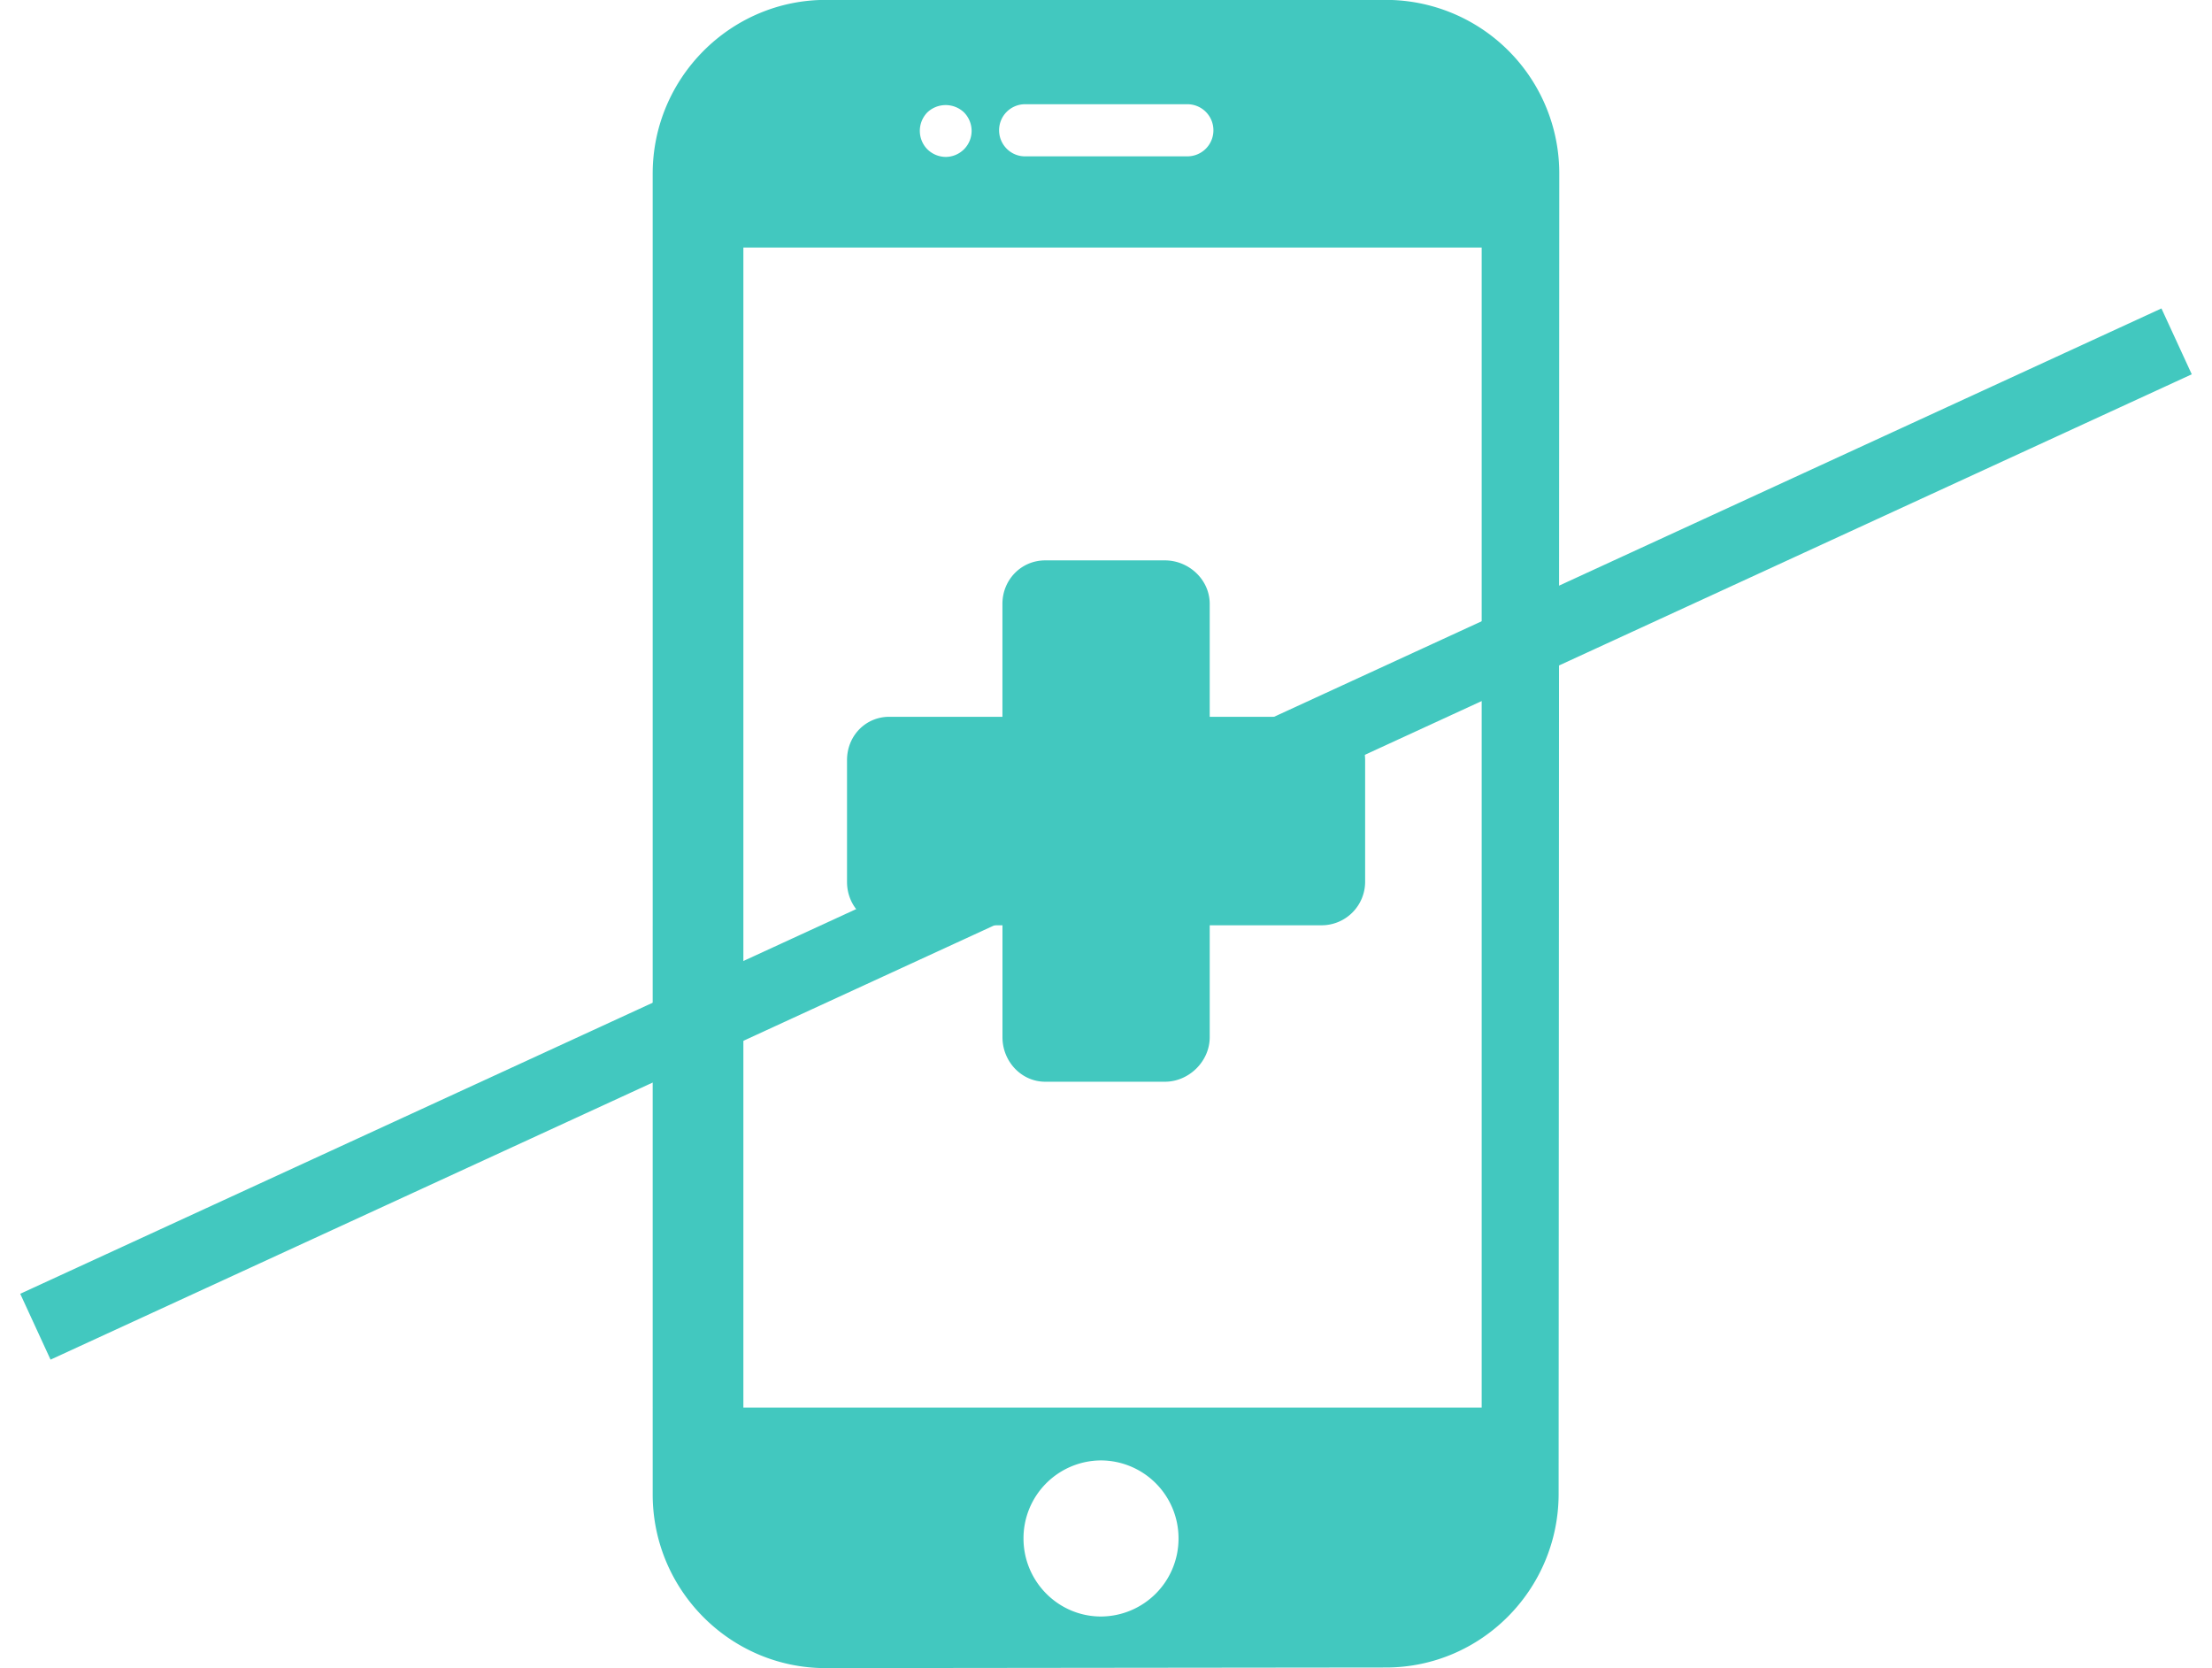
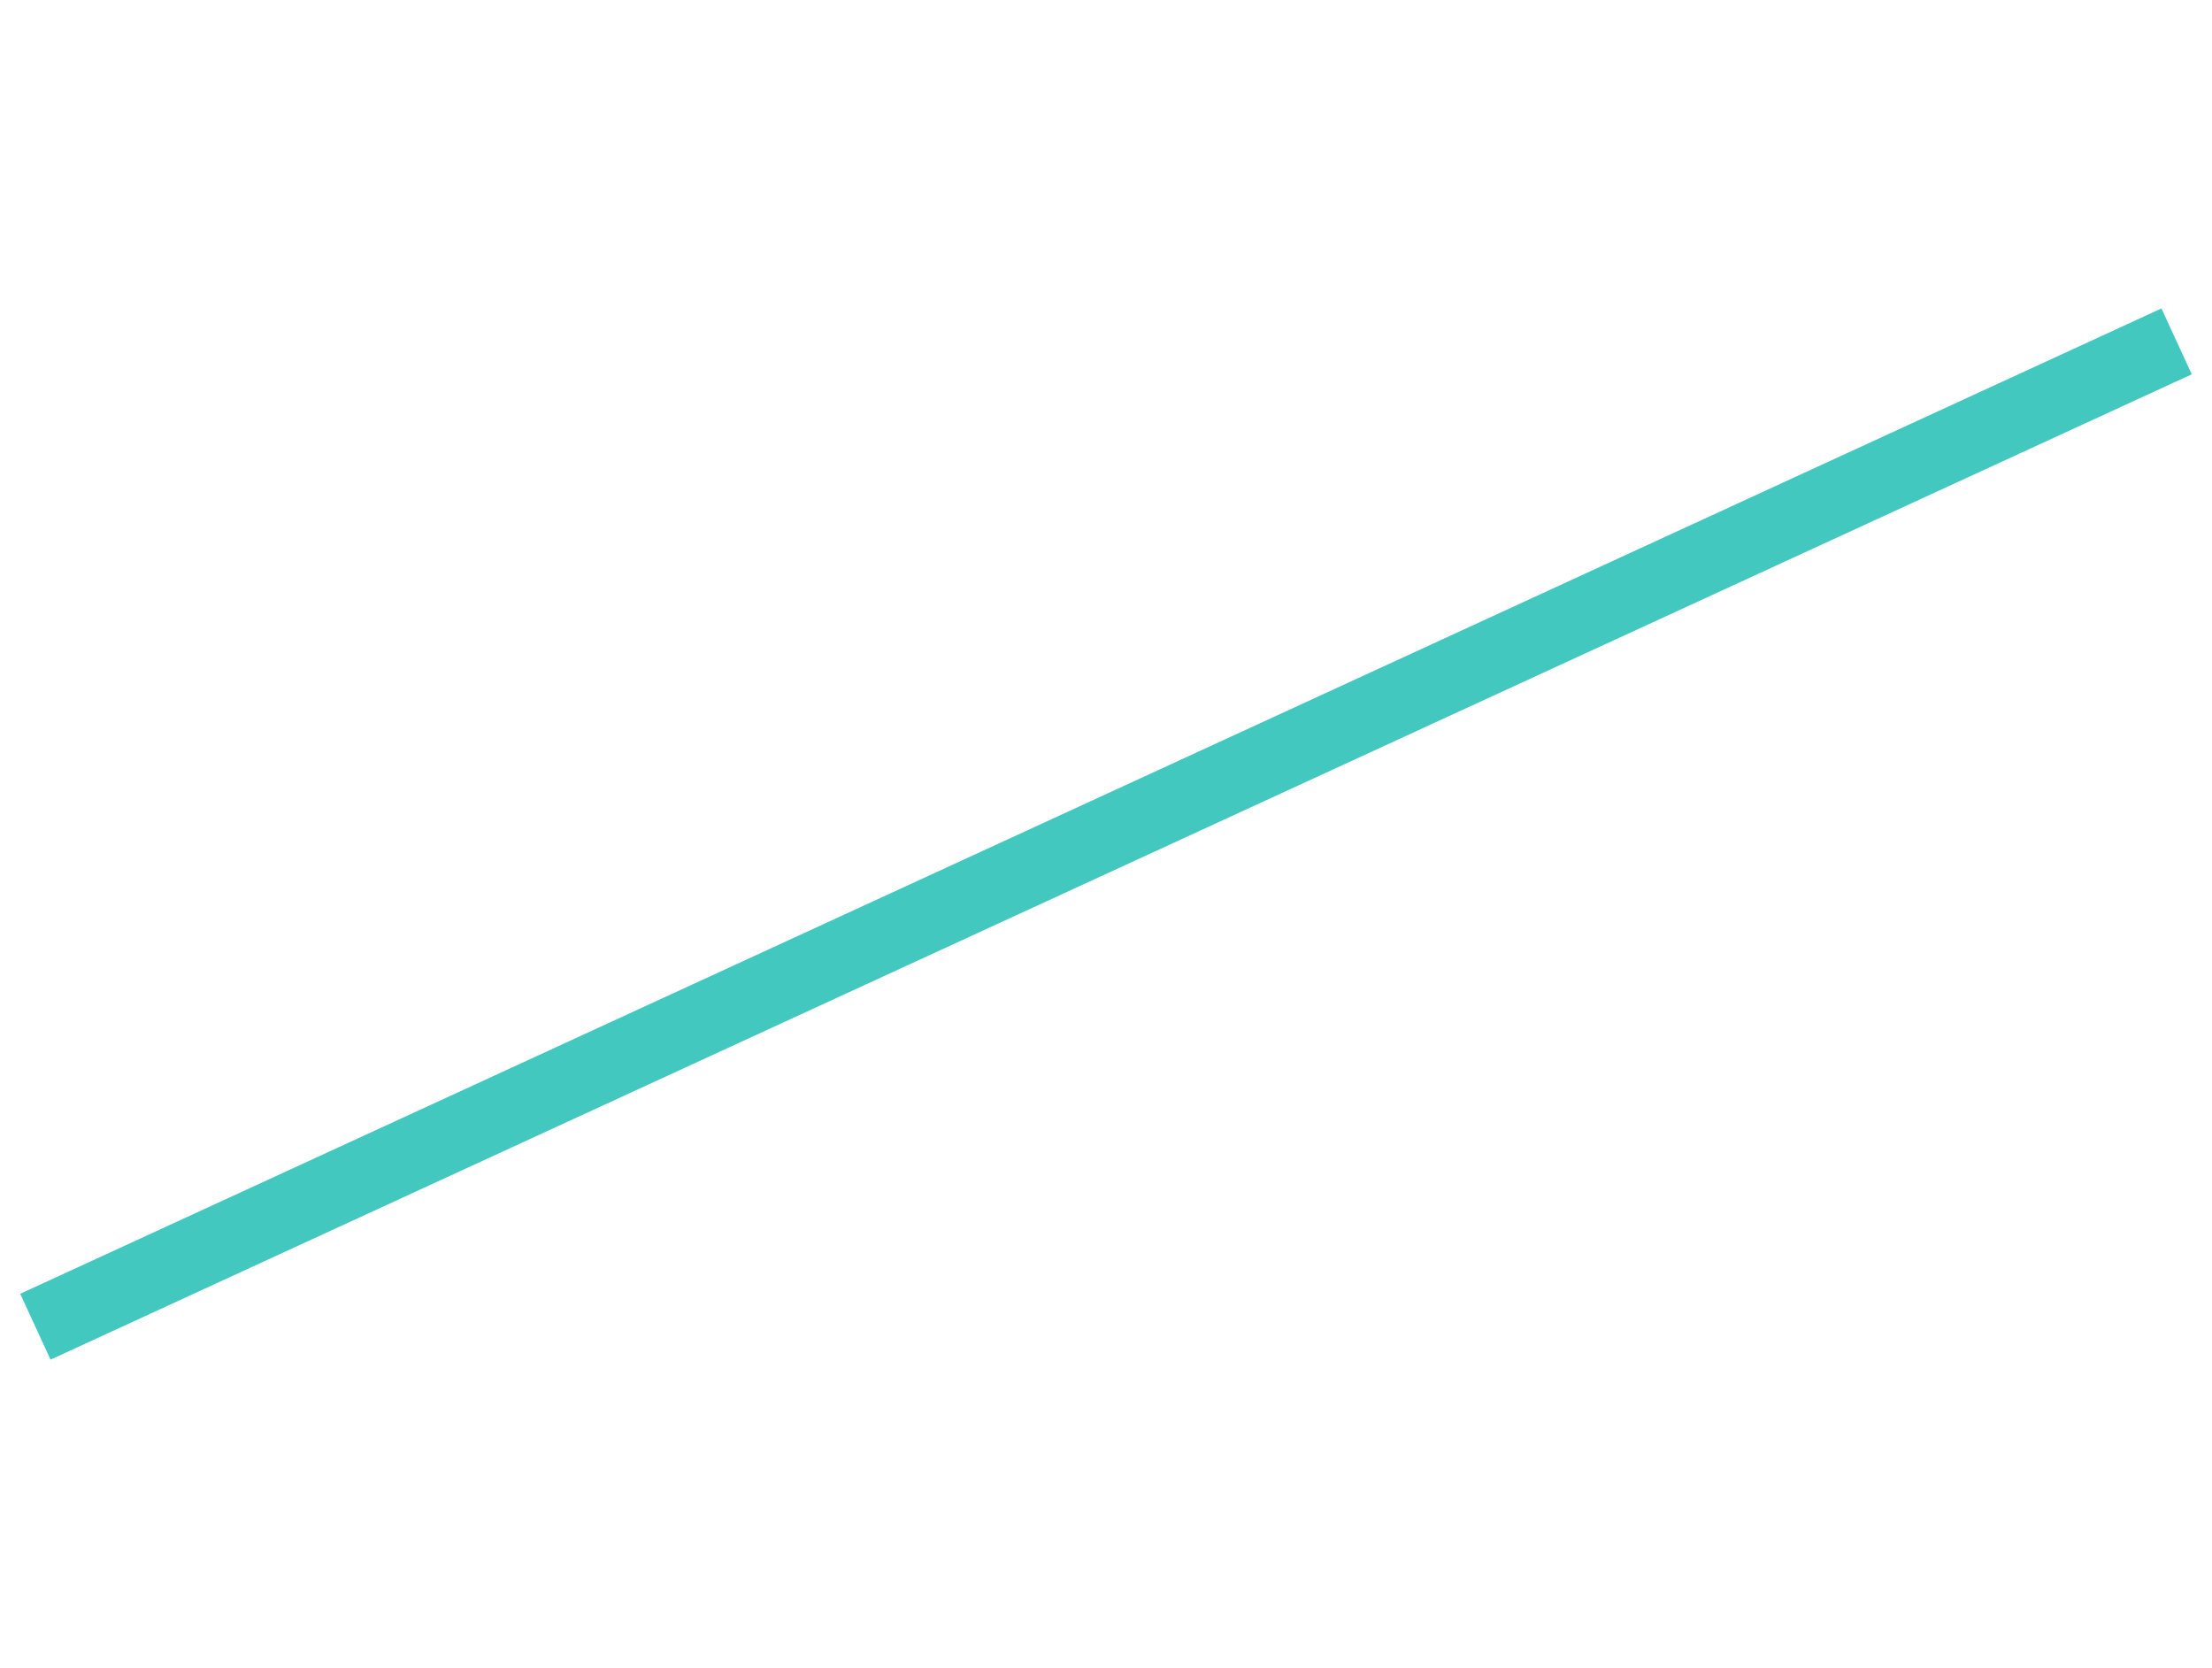
<svg xmlns="http://www.w3.org/2000/svg" width="61" height="46" viewBox="0 0 61 46">
-   <path fill="#42c8bf" d="M37.646 20.96v3.357a1.2 1.2 0 0 1-1.203 1.197H33.36v3.088c0 .665-.574 1.226-1.235 1.226h-3.3c-.66 0-1.18-.561-1.18-1.226v-3.088h-3.12c-.66 0-1.167-.533-1.167-1.197V20.96c0-.665.507-1.195 1.168-1.195h3.118V16.65c0-.665.52-1.198 1.18-1.198h3.3c.662 0 1.236.533 1.236 1.198v3.115h3.083c.66 0 1.203.53 1.203 1.195zM43 4.79l-.018 36.4c0 2.641-2.137 4.79-4.763 4.79l-15.45.017c-2.627 0-4.77-2.149-4.77-4.79V4.79c0-2.643 2.149-4.793 4.775-4.793h15.447A4.784 4.784 0 0 1 43 4.79zM27.552 3.592c0 .397.32.719.714.719h4.481a.717.717 0 0 0 .715-.719.717.717 0 0 0-.715-.718h-4.48a.716.716 0 0 0-.715.718zm-2.186.017c0 .187.075.375.207.507a.73.73 0 0 0 .507.211.718.718 0 0 0 .714-.718.728.728 0 0 0-.21-.51.735.735 0 0 0-1.011 0 .731.731 0 0 0-.207.51zM32.5 42.422a2.147 2.147 0 0 0-2.138-2.152 2.146 2.146 0 0 0-2.137 2.152c0 1.185.958 2.152 2.137 2.152a2.148 2.148 0 0 0 2.138-2.152zm8.36-35.596H20.5v31.986h20.36z" />
  <path fill="#42c8bf" d="M.558 35.675l59.048-27.17.836 1.816-59.048 27.17z" />
</svg>